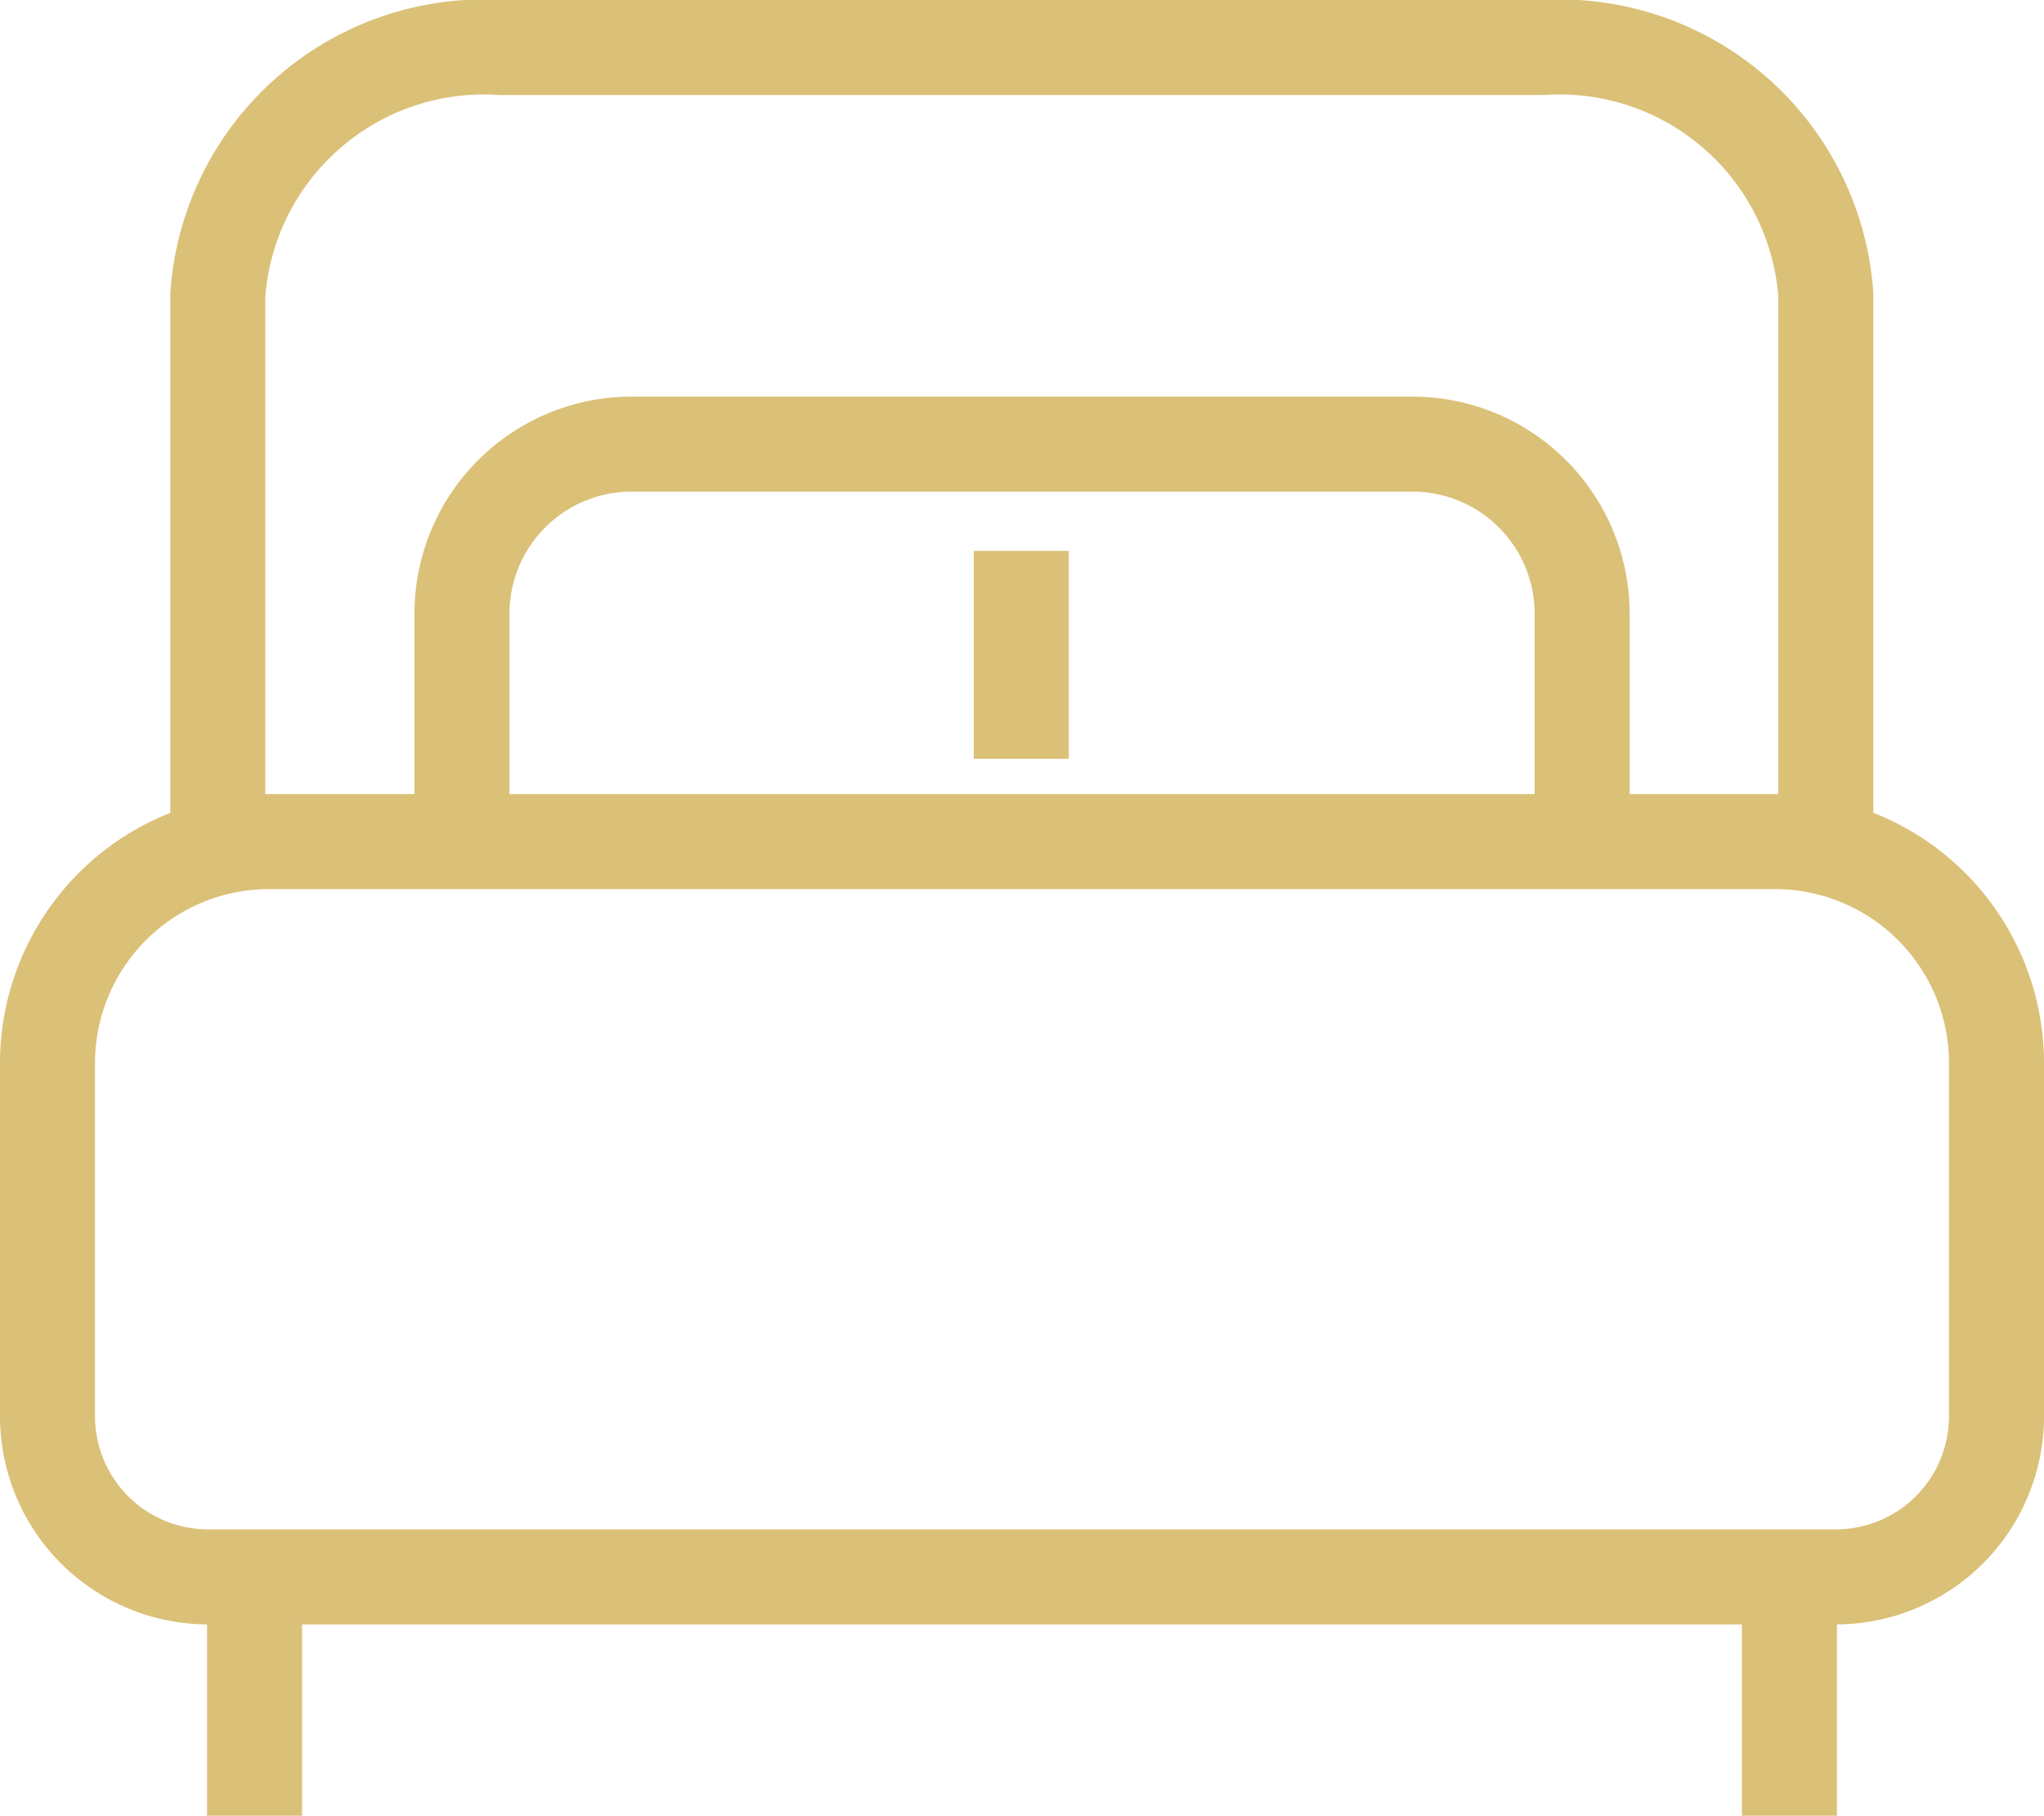
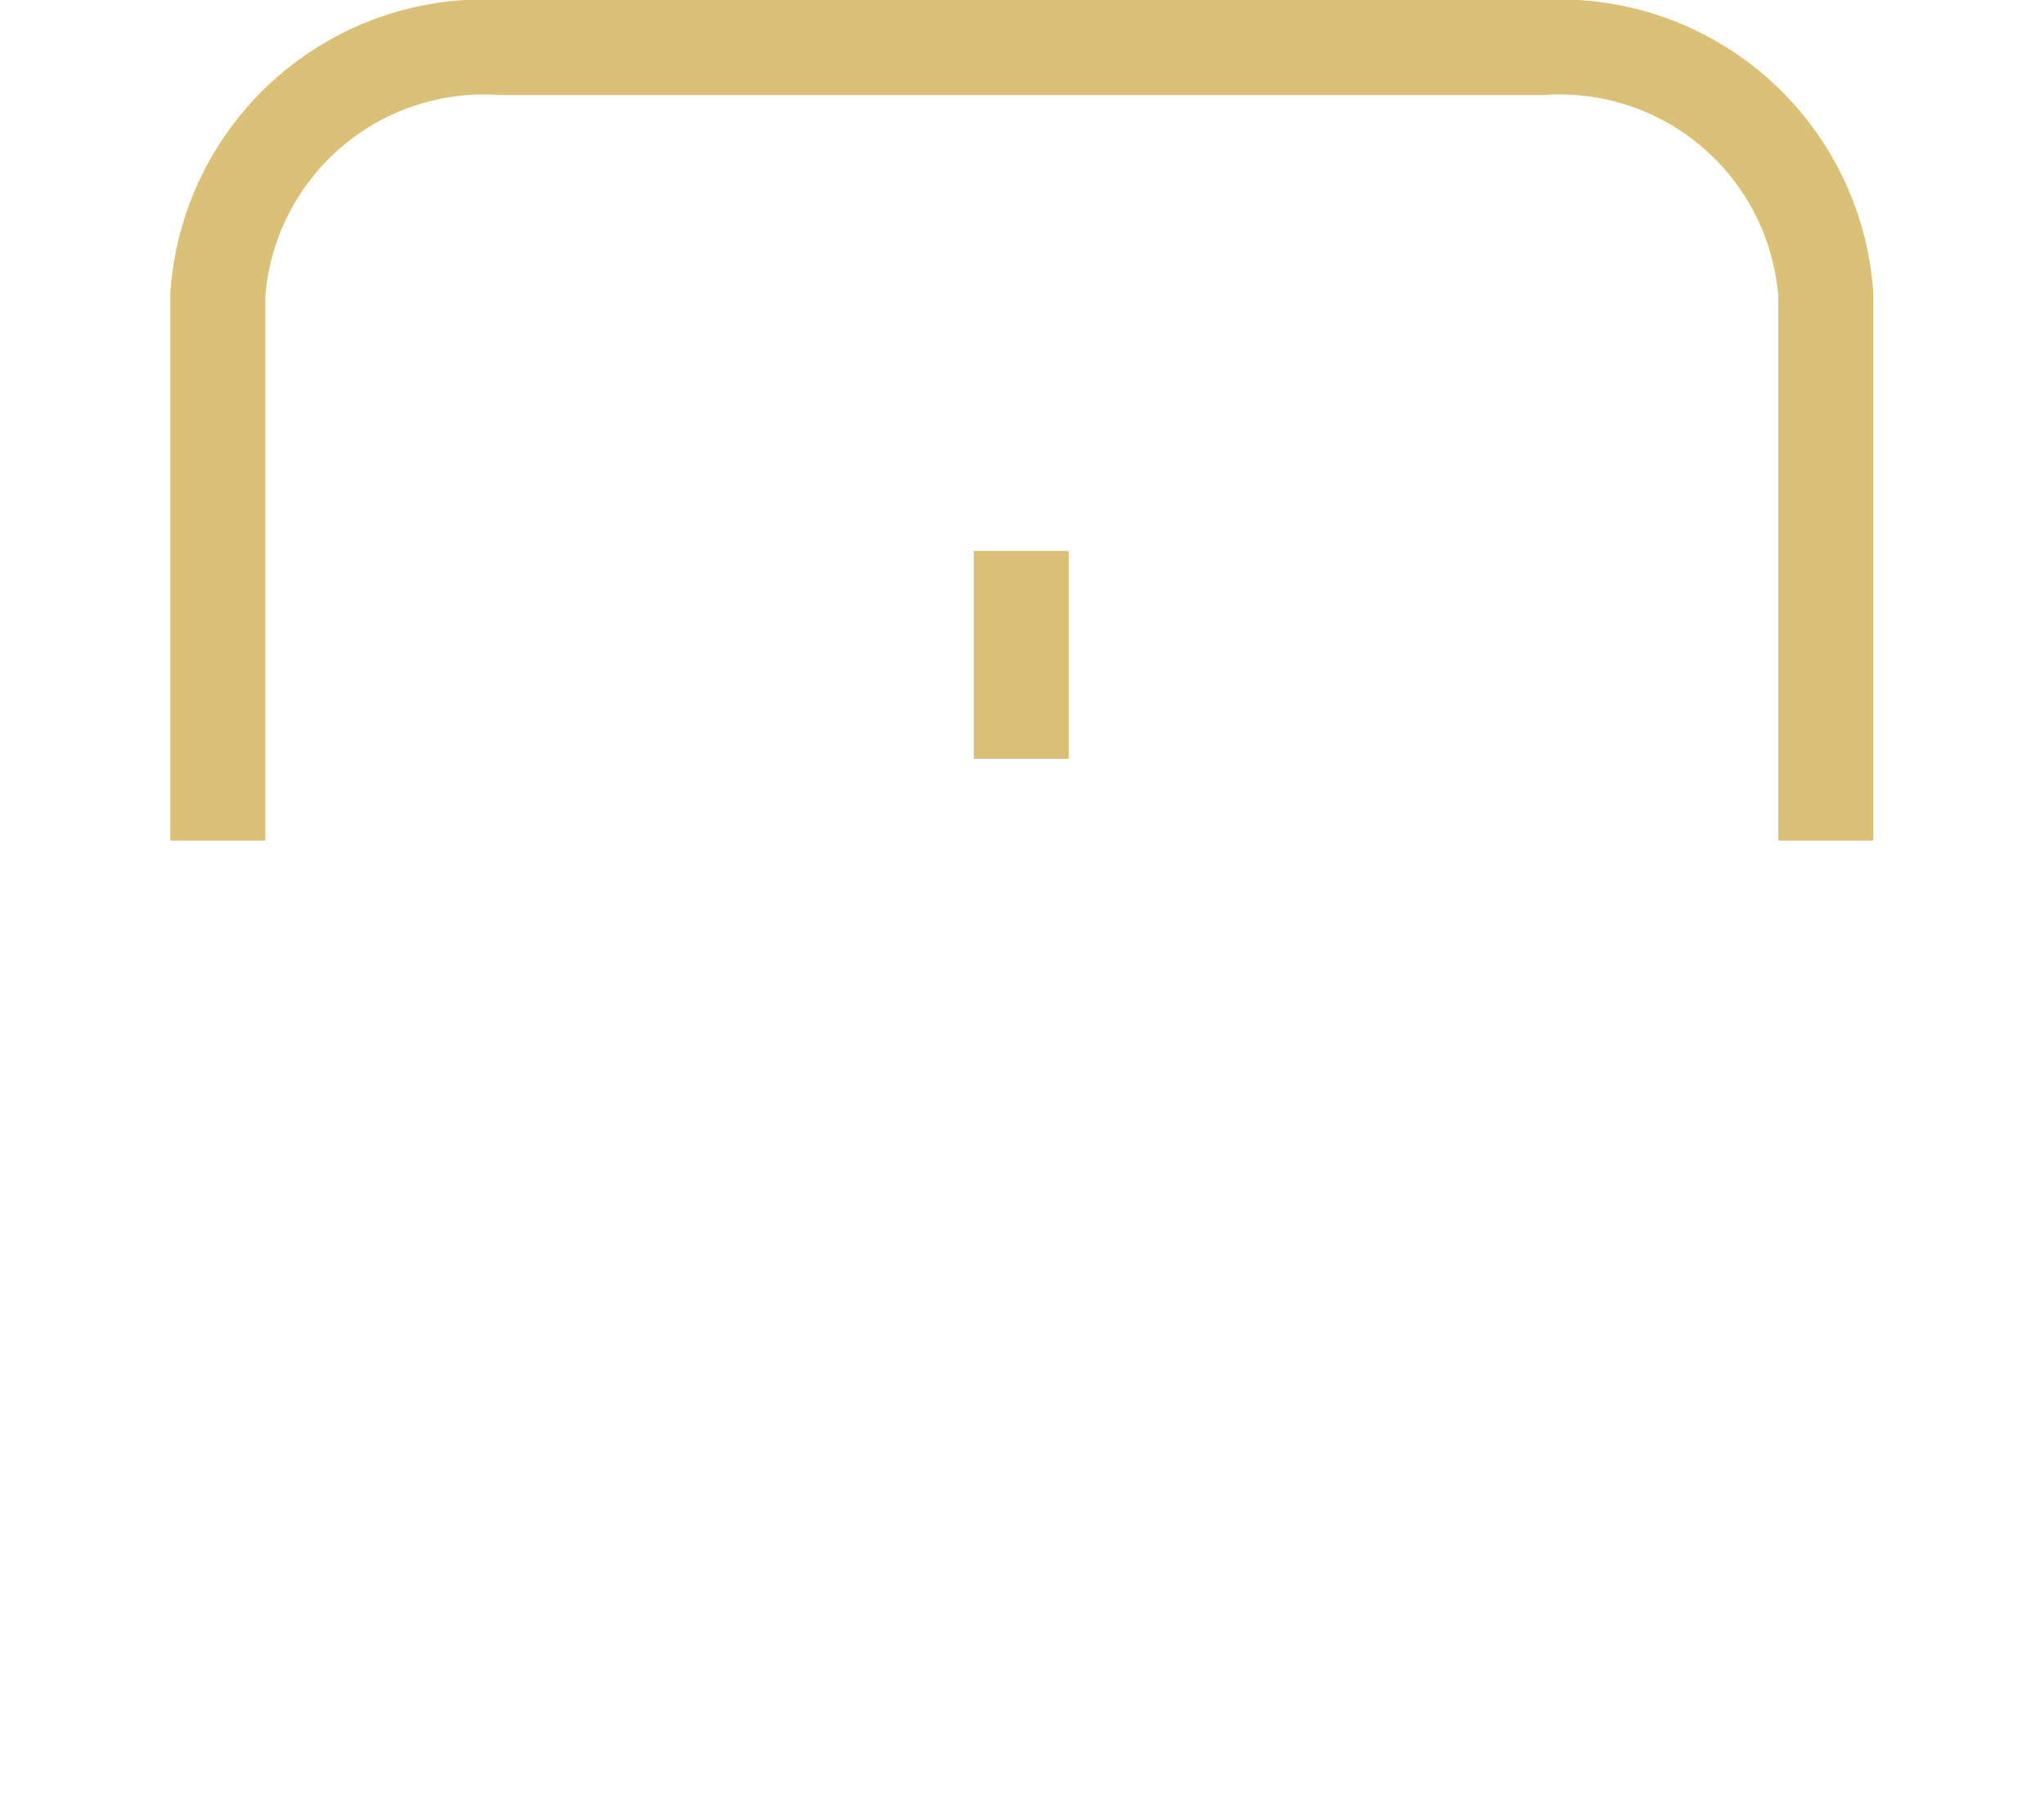
<svg xmlns="http://www.w3.org/2000/svg" width="21.517" height="19.113" viewBox="0 0 21.517 19.113">
  <g data-name="Grupo 96">
    <g data-name="Grupo 49">
-       <path data-name="Trazado 500" d="M18.683 204.429H2.833A2.333 2.333 0 0 0 .5 206.762v3.715a1.692 1.692 0 0 0 1.692 1.692h17.133a1.692 1.692 0 0 0 1.692-1.692v-3.715a2.333 2.333 0 0 0-2.334-2.333z" transform="translate(0 -195.57)" style="stroke:#dbc077;stroke-miterlimit:10;fill:transparent" />
      <path data-name="Trazado 501" d="M61.245 8.849V3.1A2.809 2.809 0 0 0 58.263.5H47.3a2.809 2.809 0 0 0-2.982 2.6v5.749" transform="translate(-42.025)" style="stroke:#dbc077;stroke-miterlimit:10;fill:transparent" />
-       <path data-name="Trazado 502" d="M118.716 106.563v-2.434a1.786 1.786 0 0 0-1.786-1.786h-8.22a1.786 1.786 0 0 0-1.786 1.786v2.434" transform="translate(-102.061 -97.668)" style="stroke:#dbc077;stroke-miterlimit:10;fill:transparent" />
      <path data-name="Línea 31" transform="translate(10.751 5.799)" style="fill:none;stroke:#dbc077;stroke-miterlimit:10" d="M0 2.188V0" />
-       <path data-name="Línea 32" transform="translate(2.68 16.6)" style="fill:none;stroke:#dbc077;stroke-miterlimit:10" d="M0 0v2.513" />
-       <path data-name="Línea 33" transform="translate(18.837 16.6)" style="fill:none;stroke:#dbc077;stroke-miterlimit:10" d="M0 0v2.513" />
    </g>
  </g>
</svg>